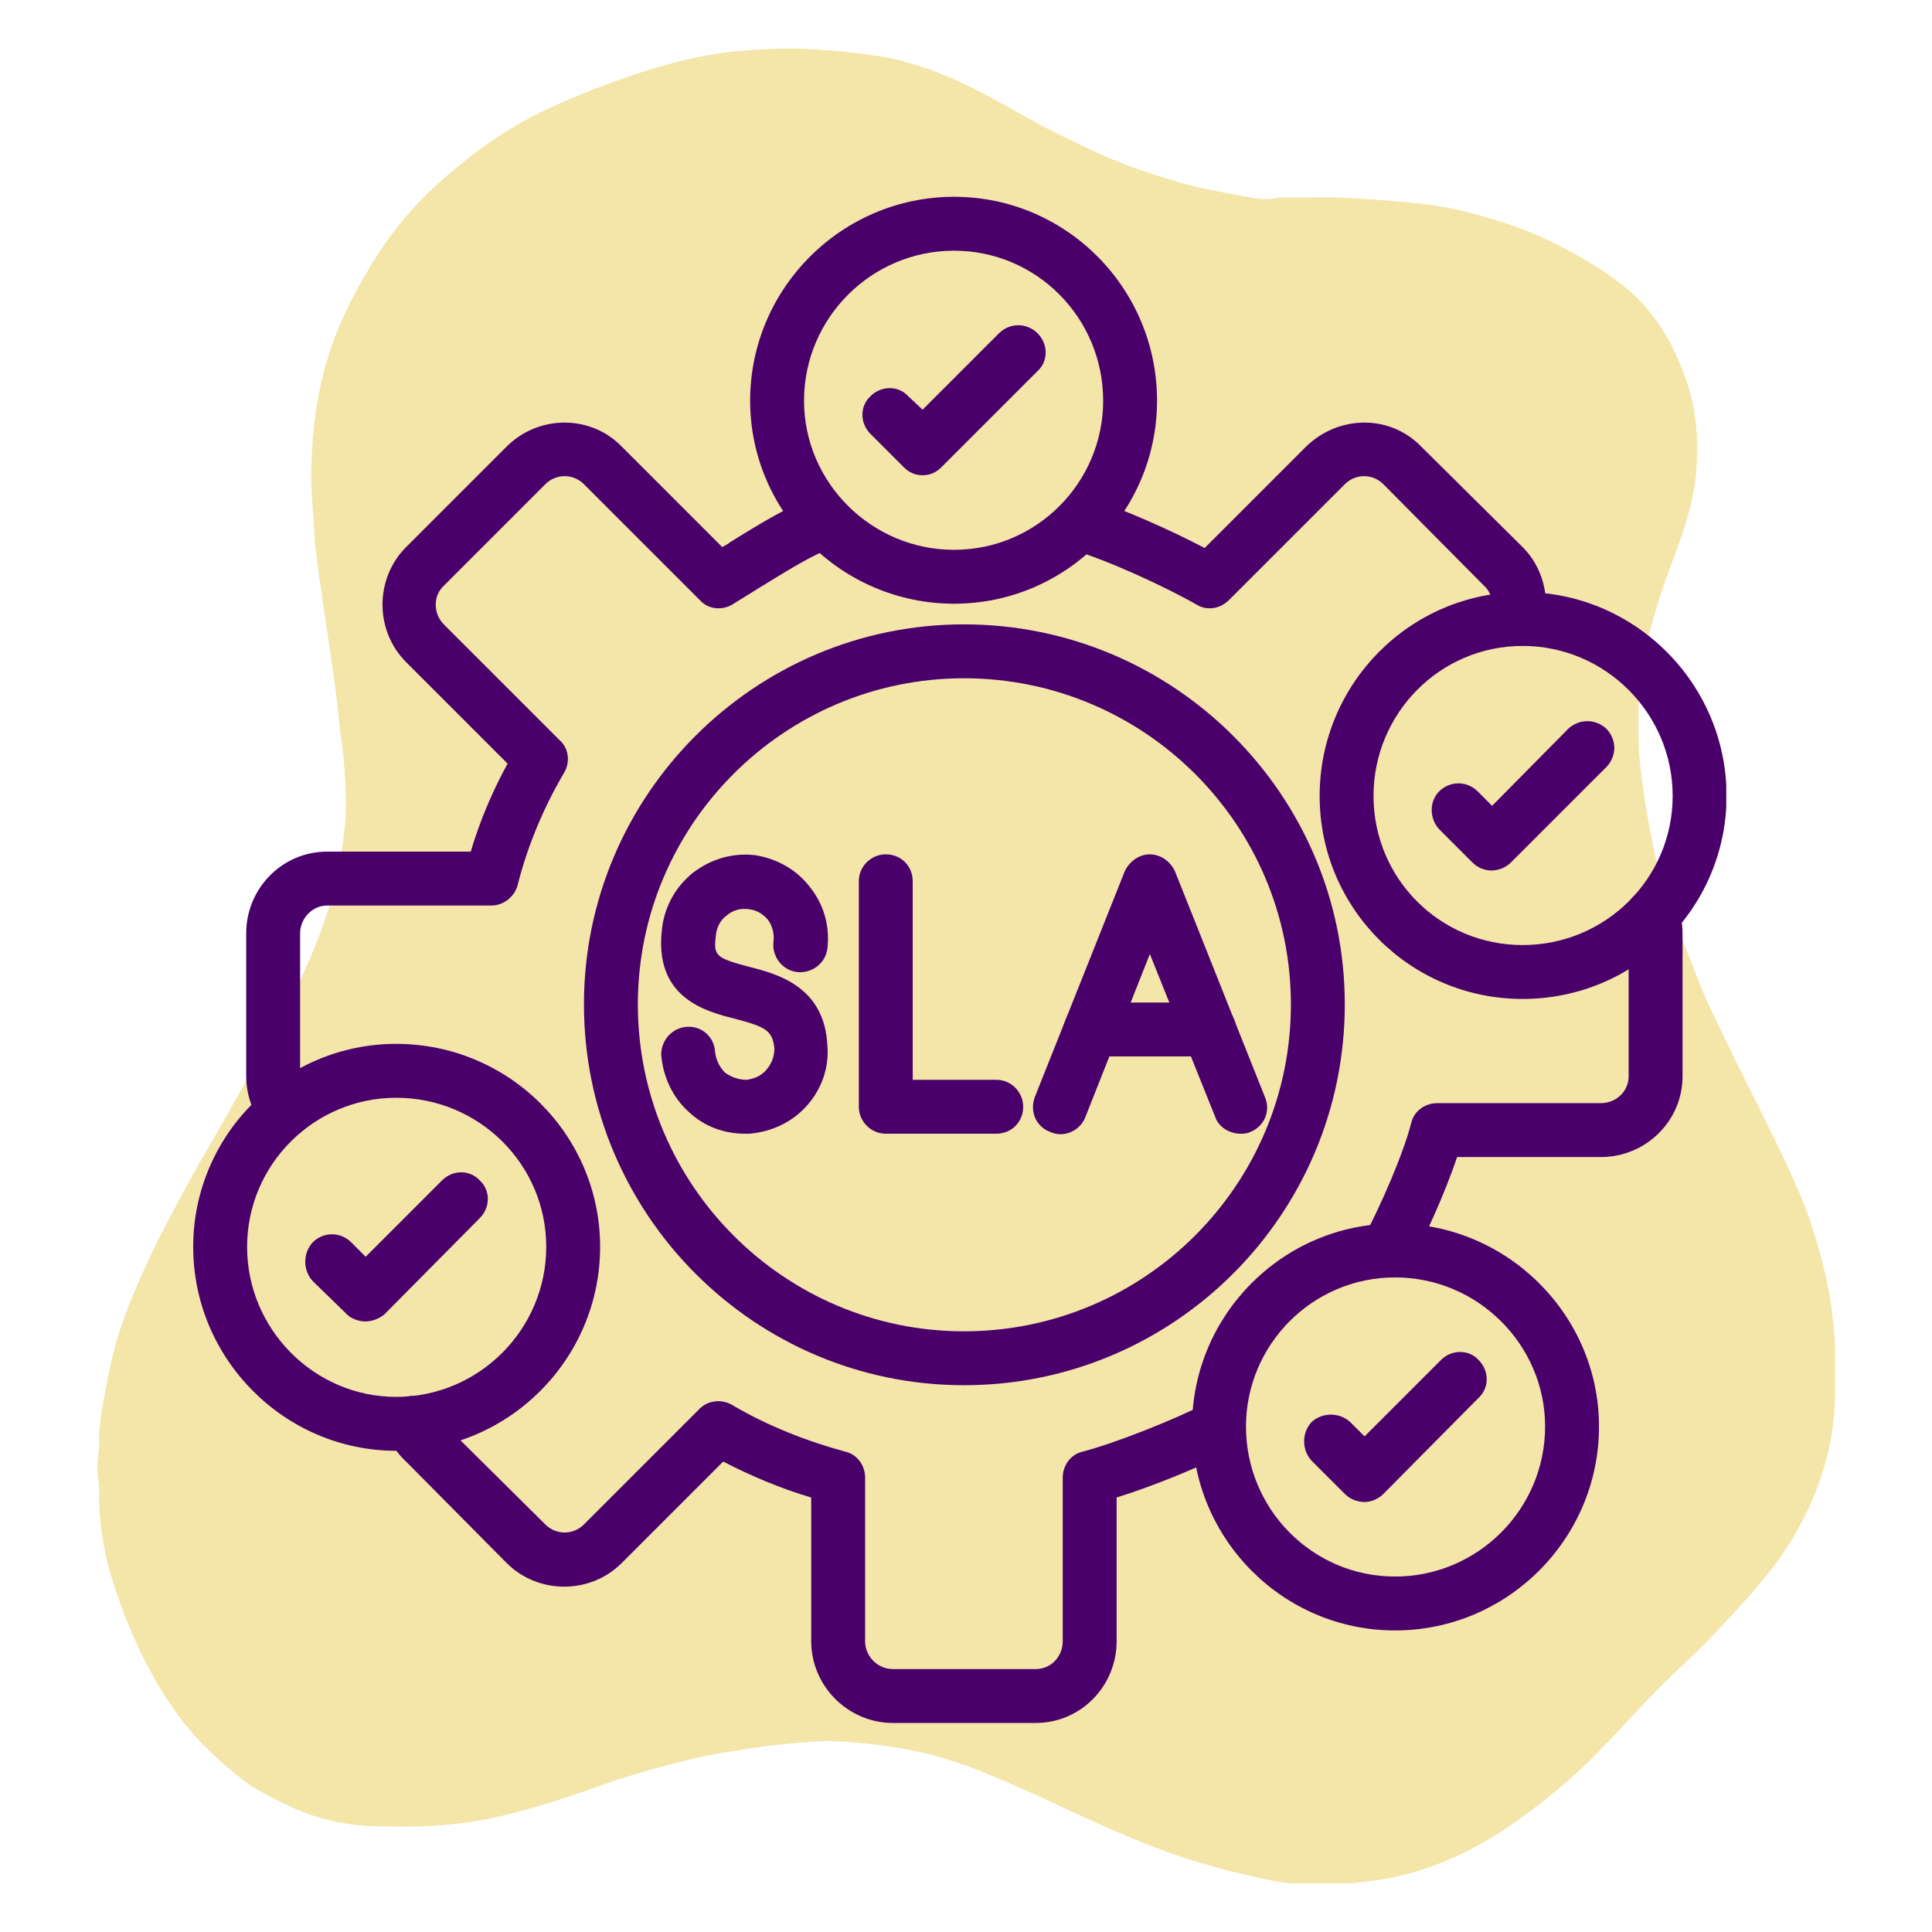
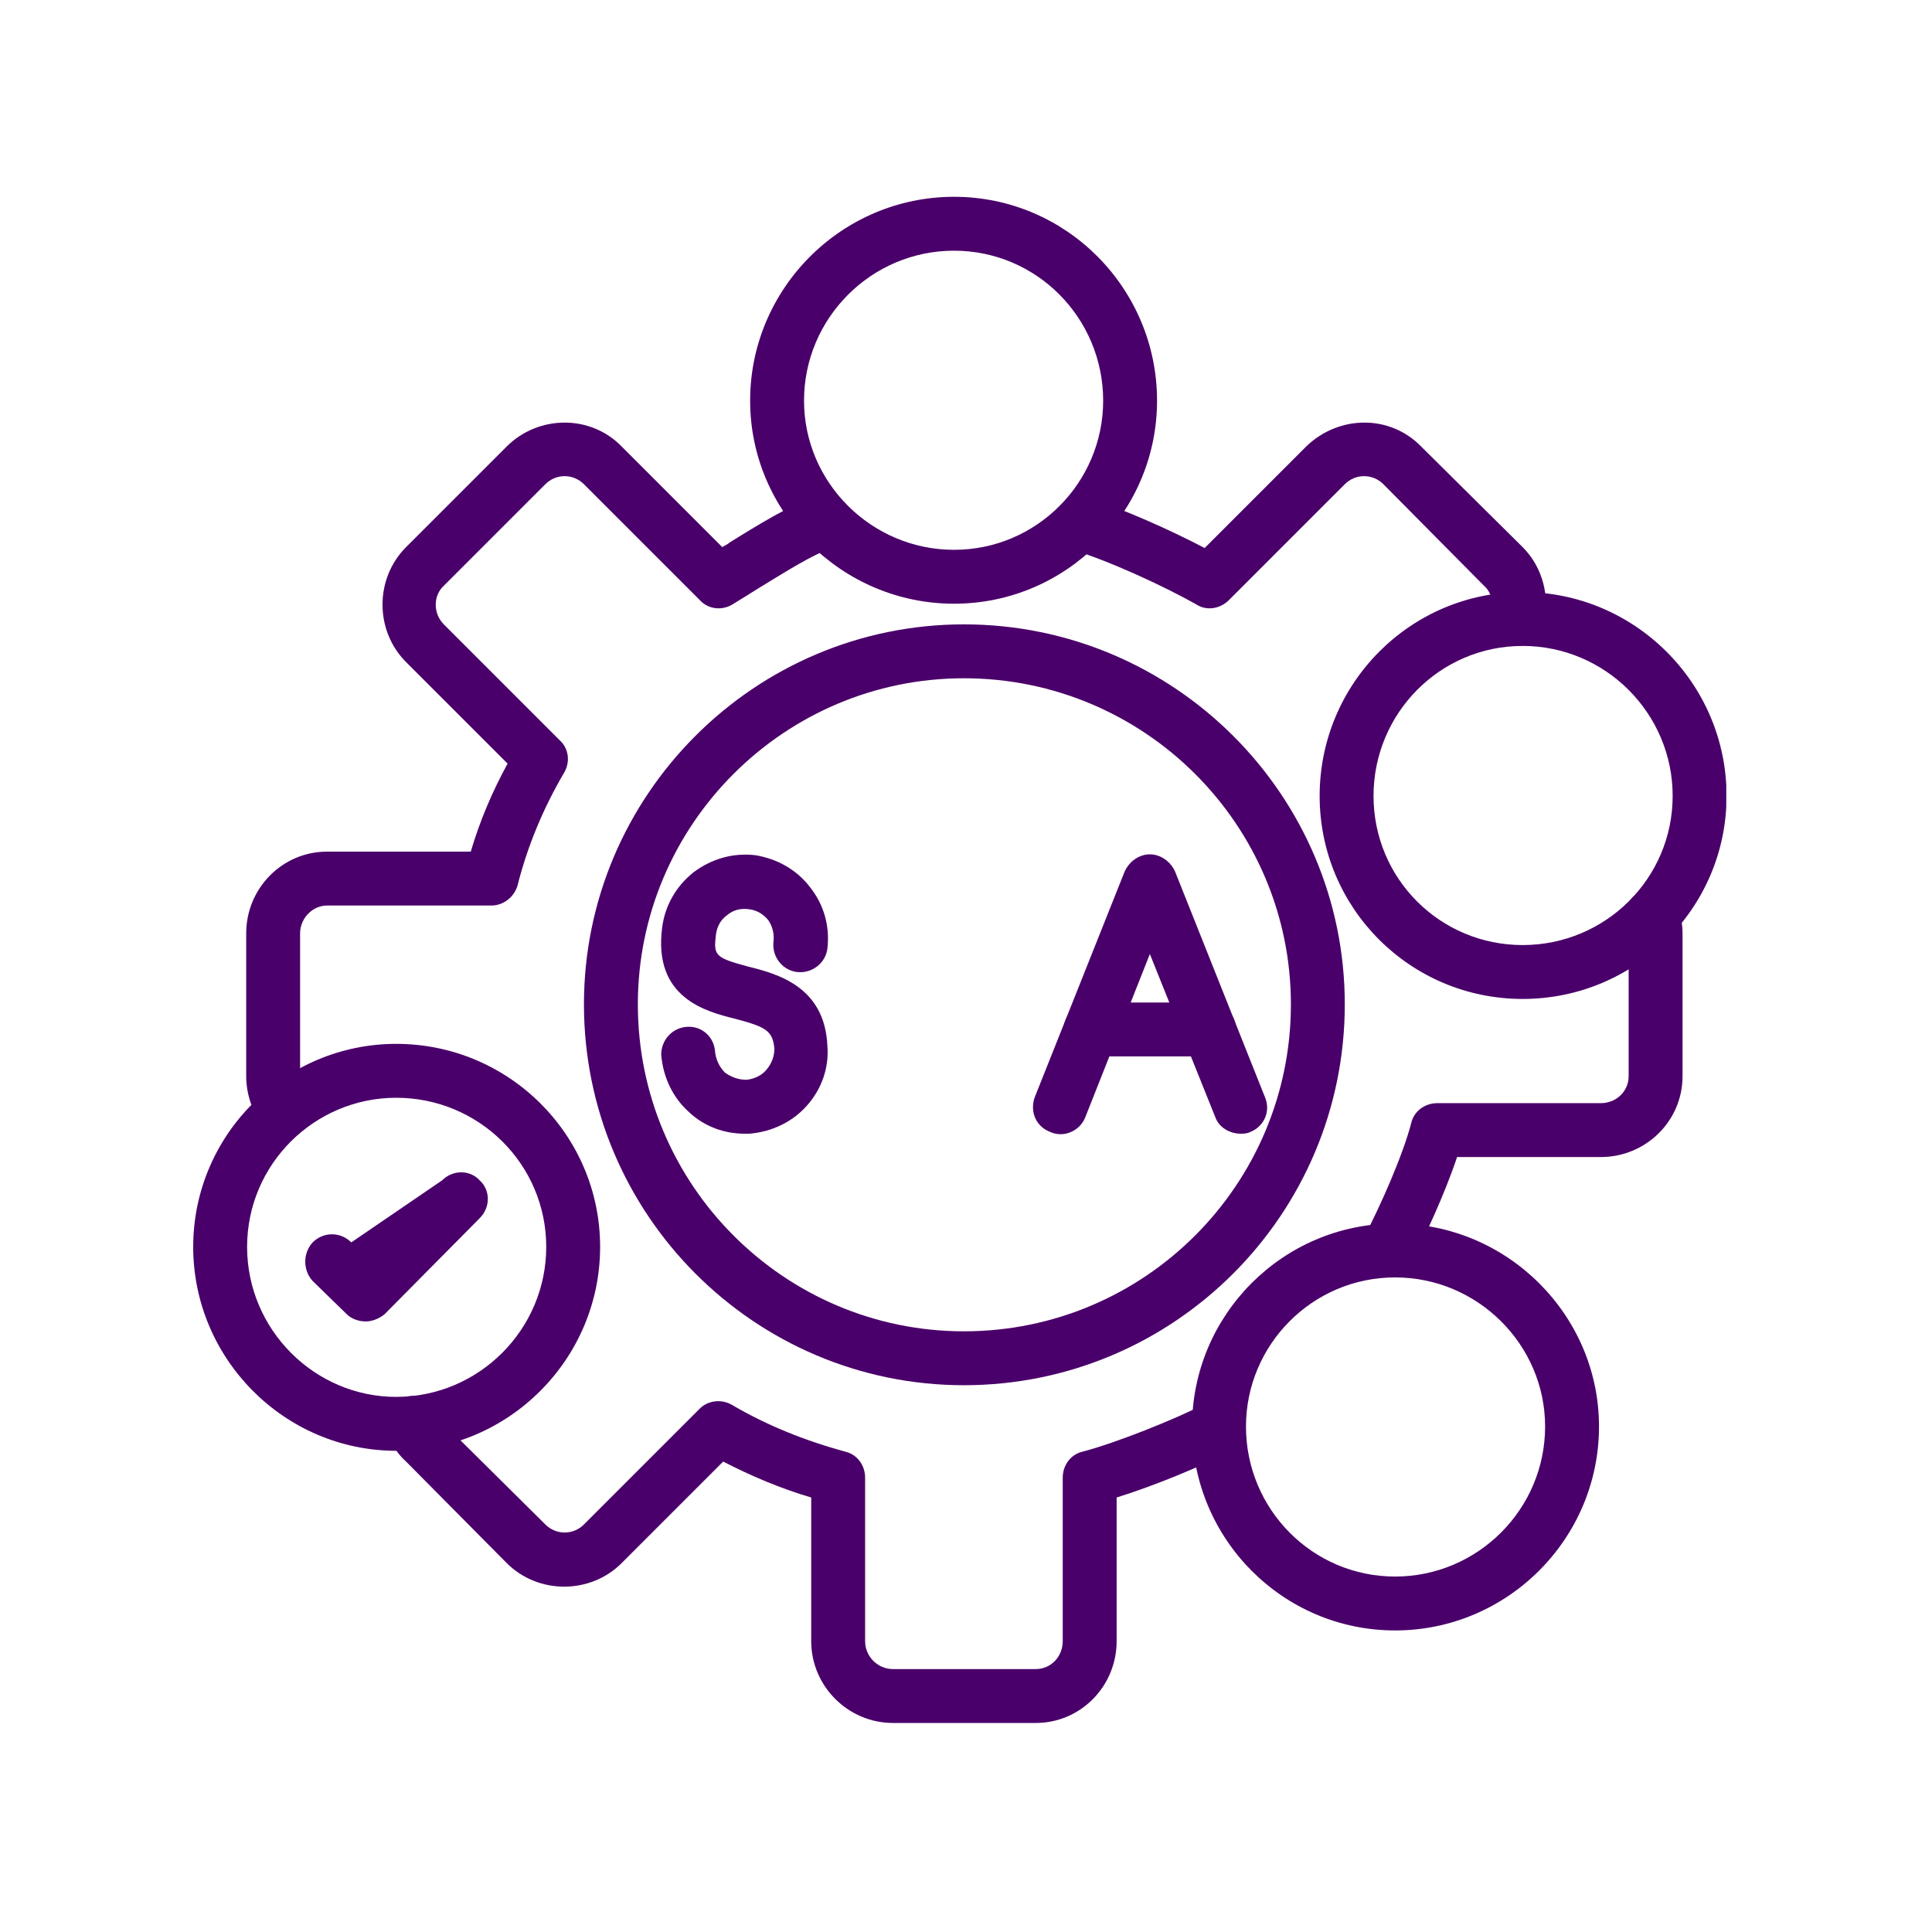
<svg xmlns="http://www.w3.org/2000/svg" width="1080" zoomAndPan="magnify" viewBox="0 0 810 810" height="1080" preserveAspectRatio="xMidYMid meet" version="1.0">
  <defs>
    <clipPath id="b4d8a74e79">
-       <path d="M 40.5 20.332 L 769.5 20.332 L 769.5 789.832 L 40.5 789.832 Z M 40.5 20.332 " clip-rule="nonzero" />
-     </clipPath>
+       </clipPath>
    <clipPath id="220aa85f84">
      <path d="M 553 248 L 723.75 248 L 723.75 419 L 553 419 Z M 553 248 " clip-rule="nonzero" />
    </clipPath>
  </defs>
  <g clip-path="url(#b4d8a74e79)">
    <path fill="#f4e5a9" d="M 565.625 789.652 C 564.301 789.648 562.977 789.645 561.652 789.645 C 555.883 789.648 550.113 789.652 544.34 789.66 C 538.898 789.707 533.598 788.531 528.348 787.402 C 515.527 784.645 502.859 781.246 490.488 776.855 C 482.172 773.902 474.023 770.52 465.938 766.992 C 447.637 759.012 429.805 749.969 411.234 742.598 C 399.324 737.871 387.09 734.297 374.367 732.441 C 368.262 731.551 362.172 730.789 356.008 730.395 C 352.375 730.164 348.75 729.723 345.125 729.953 C 338.32 730.387 331.523 730.844 324.742 731.641 C 316.867 732.562 309.062 733.809 301.262 735.16 C 294.859 736.273 288.535 737.773 282.258 739.391 C 270.73 742.355 259.324 745.82 248.125 749.863 C 234.941 754.621 221.594 758.766 207.926 761.887 C 200.621 763.555 193.238 764.531 185.762 765.188 C 176.379 766.02 167.004 765.855 157.637 765.672 C 145.18 765.43 133.203 762.707 121.824 757.473 C 117.109 755.305 112.539 752.883 108.008 750.363 C 103.625 747.934 99.863 744.699 96.07 741.52 C 92.352 738.398 88.785 735.102 85.348 731.656 C 77.887 724.184 71.809 715.664 66.441 706.645 C 57.941 692.352 51.582 677.082 46.73 661.199 C 44.348 653.41 42.84 645.402 42.074 637.254 C 41.812 634.508 41.574 631.77 41.492 629.02 C 41.852 624.832 41.211 620.695 40.875 616.539 C 40.496 611.801 42 607.148 41.488 602.41 C 41.793 595.789 42.988 589.289 44.211 582.797 C 45.703 574.895 47.301 567.016 49.75 559.324 C 52.062 552.055 54.812 544.961 57.891 538 C 60.836 531.332 63.832 524.676 67.145 518.188 C 73.867 505 80.984 492.023 88.438 479.234 C 95.219 467.594 101.676 455.766 108.449 444.125 C 114.398 433.895 119.934 423.453 125 412.766 C 131.48 399.082 137.195 385.098 140.641 370.285 C 142.414 362.66 143.68 354.977 144.508 347.18 C 145.133 341.312 145.211 335.461 144.867 329.645 C 144.504 323.395 144.195 317.121 143.219 310.898 C 142.234 304.594 141.793 298.207 141.004 291.871 C 140.312 286.301 139.496 280.75 138.703 275.191 C 137.734 268.438 136.715 261.691 135.738 254.938 C 134.906 249.168 134.043 243.398 133.285 237.617 C 132.711 233.25 132.062 228.875 131.852 224.488 C 131.391 215.016 130.289 205.555 130.512 196.066 C 130.988 175.852 134.133 156.137 141.992 137.352 C 146.141 127.438 151.297 118.059 156.965 108.945 C 162.168 100.59 168.082 92.793 174.848 85.605 C 183.512 76.406 193.188 68.477 203.363 61.047 C 217.688 50.59 233.633 43.316 250.047 37.027 C 262.715 32.176 275.562 27.766 288.824 24.762 C 295.152 23.324 301.531 22.188 308.02 21.566 C 316.039 20.789 324.059 20.332 332.117 20.344 C 338.742 20.352 345.312 21.02 351.902 21.512 C 357.629 21.941 363.27 22.805 368.93 23.645 C 375.605 24.633 382.062 26.488 388.422 28.684 C 397.422 31.797 406.016 35.836 414.395 40.328 C 421.789 44.293 429.027 48.543 436.414 52.52 C 443.316 56.242 450.461 59.492 457.523 62.902 C 469.102 68.484 481.227 72.488 493.496 76.176 C 503.02 79.039 512.805 80.637 522.523 82.504 C 526.902 83.344 531.461 84.035 535.996 82.891 C 536.832 82.68 537.758 82.793 538.641 82.789 C 544.391 82.77 550.137 82.785 555.887 82.742 C 563.617 82.688 571.293 83.367 578.992 83.906 C 584.93 84.316 590.859 84.848 596.754 85.531 C 604.953 86.484 613.027 88.273 620.992 90.496 C 630.898 93.262 640.629 96.555 649.844 101.105 C 660.344 106.285 670.621 111.93 679.863 119.199 C 690.676 127.711 698.402 138.555 703.785 151.211 C 707.051 158.875 709.637 166.719 710.691 174.953 C 711.688 182.723 711.82 190.52 711.109 198.391 C 709.898 211.77 705.418 224.176 700.715 236.559 C 695.527 250.195 691.398 264.152 688.59 278.461 C 687.578 283.617 686.883 288.898 686.965 294.227 C 687.062 300.531 686.855 306.84 687.07 313.141 C 687.258 318.527 688.047 323.879 688.727 329.23 C 689.645 336.445 690.902 343.598 692.301 350.727 C 694.102 359.926 696.086 369.102 699.301 377.918 C 703.426 389.215 707.848 400.406 712.25 411.598 C 714.031 416.113 716.008 420.562 718.094 424.945 C 721.98 433.133 725.984 441.262 729.992 449.391 C 734.633 458.805 739.438 468.141 743.98 477.598 C 749.762 489.641 755.637 501.652 759.727 514.422 C 763.227 525.348 766.219 536.422 767.793 547.797 C 768.801 555.105 769.516 562.477 769.336 569.891 C 769.336 575.219 769.336 580.547 769.332 585.867 C 768.934 606.176 762.996 624.863 753.039 642.441 C 747.074 652.98 739.559 662.289 731.469 671.223 C 723.984 679.492 716.512 687.773 708.359 695.379 C 702.141 701.184 696.016 707.086 690.18 713.254 C 682.594 721.27 675.176 729.441 667.359 737.238 C 659.93 744.648 651.977 751.43 643.633 757.793 C 635.195 764.227 626.461 770.203 617.047 775.086 C 604.246 781.727 590.797 786.469 576.422 788.398 C 572.828 788.891 569.242 789.383 565.625 789.652 Z M 565.625 789.652 " fill-opacity="1" fill-rule="nonzero" />
  </g>
  <path fill="#4a006a" d="M 434.258 722.359 L 374.375 722.359 C 355.547 722.359 340.105 706.918 340.105 688.09 L 340.105 627.832 C 327.301 624.066 314.871 618.793 303.199 612.77 L 260.641 655.324 C 247.461 668.508 225.617 668.508 212.438 655.324 L 170.254 612.77 C 166.488 609.379 163.852 605.234 162.348 600.34 C 160.086 594.316 163.102 587.914 169.125 586.027 C 174.773 583.77 181.555 586.781 183.438 592.809 C 184.191 594.316 184.945 595.82 186.074 596.949 L 228.629 639.129 C 233.148 643.648 240.305 643.648 244.824 639.129 L 293.406 590.547 C 296.797 587.16 302.445 586.406 306.965 589.043 C 321.652 597.703 337.844 604.105 354.418 608.625 C 359.312 609.754 362.703 614.273 362.703 619.547 L 362.703 688.09 C 362.703 694.492 367.973 699.766 374.375 699.766 L 434.258 699.766 C 440.66 699.766 445.555 694.492 445.555 688.09 L 445.555 619.547 C 445.555 614.273 448.945 609.754 453.84 608.625 C 468.152 604.859 492.629 595.066 505.812 588.289 C 511.086 585.277 517.863 587.535 520.875 592.809 C 523.891 598.457 522.008 605.234 516.355 608.25 C 503.93 614.652 483.969 622.938 468.152 627.832 L 468.152 688.09 C 468.152 706.918 453.086 722.359 434.258 722.359 Z M 581.887 535.562 C 580.004 535.562 578.121 535.188 576.613 534.434 C 570.965 531.422 568.707 524.641 571.719 518.992 C 578.875 505.434 588.289 483.969 591.68 470.789 C 592.809 465.891 597.328 462.504 602.602 462.504 L 671.141 462.504 C 677.543 462.504 682.816 457.605 682.816 451.203 L 682.816 391.324 C 682.816 389.816 682.441 388.688 682.062 387.559 C 680.18 381.531 683.195 375.129 689.219 373.246 C 694.867 371.363 701.27 374.375 703.531 380.402 C 704.66 383.793 705.414 387.559 705.414 391.324 L 705.414 451.203 C 705.414 470.035 689.973 485.098 671.141 485.098 L 610.887 485.098 C 605.613 500.918 596.949 519.371 591.68 529.539 C 589.797 533.305 585.652 535.562 581.887 535.562 Z M 119.789 476.812 C 116.402 476.812 113.012 475.309 110.75 472.672 C 105.855 466.645 103.219 458.734 103.219 451.203 L 103.219 391.324 C 103.219 372.492 118.285 357.051 137.113 357.051 L 197.371 357.051 C 201.137 344.246 206.41 331.82 212.812 320.145 L 170.254 277.59 C 157.074 264.406 157.074 242.562 170.254 229.383 L 212.438 187.203 C 225.617 174.023 247.461 173.645 260.641 187.203 L 302.82 229.383 C 303.949 228.629 305.082 228.254 305.836 227.5 C 317.887 219.969 331.441 211.684 342.363 207.918 C 348.391 206.035 354.793 209.047 356.676 215.07 C 358.934 221.098 355.547 227.5 349.898 229.383 C 341.234 232.02 328.43 240.305 317.887 246.707 C 313.742 249.344 309.977 251.602 306.965 253.484 C 302.445 256.121 296.797 255.367 293.406 251.602 L 244.824 203.02 C 240.305 198.5 233.148 198.5 228.629 203.02 L 186.074 245.578 C 181.555 249.719 181.555 257.25 186.074 261.77 L 234.656 310.352 C 238.422 313.742 239.176 319.391 236.539 323.91 C 227.875 338.598 221.098 354.793 216.953 371.363 C 215.449 376.258 210.93 379.648 206.035 379.648 L 137.113 379.648 C 131.09 379.648 125.816 384.922 125.816 391.324 L 125.816 451.203 C 125.816 454.594 127.324 456.852 128.453 458.359 C 132.219 463.254 131.465 470.41 126.57 474.176 C 124.688 476.059 122.051 476.812 119.789 476.812 Z M 636.117 270.809 C 634.988 270.809 634.234 270.809 633.105 270.434 C 627.078 268.926 623.691 262.523 625.195 256.5 C 626.324 252.734 625.195 248.215 622.184 245.578 L 580.004 203.02 C 575.484 198.5 568.328 198.5 563.809 203.02 L 515.227 251.602 C 511.461 255.367 505.812 256.121 501.668 253.484 C 488.488 245.953 464.762 235.031 449.699 230.512 C 443.672 228.629 440.281 222.227 441.789 216.578 C 443.672 210.551 450.074 207.164 456.102 208.668 C 470.41 213.188 490.746 222.227 505.059 229.758 L 547.617 187.203 C 561.172 174.023 582.641 173.645 595.82 187.203 L 638.379 229.383 C 647.039 238.043 650.051 250.848 647.039 262.523 C 645.531 267.797 641.016 270.809 636.117 270.809 Z M 636.117 270.809 " fill-opacity="1" fill-rule="evenodd" />
  <path fill="#4a006a" d="M 404.129 580.758 C 316.379 580.758 244.824 509.203 244.824 421.074 C 244.824 333.328 316.379 261.77 404.129 261.77 C 492.254 261.77 563.809 333.328 563.809 421.074 C 563.809 509.203 492.254 580.758 404.129 580.758 Z M 404.129 284.367 C 328.809 284.367 267.422 345.754 267.422 421.074 C 267.422 496.773 328.809 558.16 404.129 558.16 C 479.824 558.16 541.215 496.773 541.215 421.074 C 541.215 345.754 479.824 284.367 404.129 284.367 Z M 404.129 284.367 " fill-opacity="1" fill-rule="evenodd" />
  <g clip-path="url(#220aa85f84)">
    <path fill="#4a006a" d="M 638.379 418.816 C 591.301 418.816 553.266 380.777 553.266 333.703 C 553.266 286.629 591.301 248.215 638.379 248.215 C 685.453 248.215 723.867 286.629 723.867 333.703 C 723.867 380.777 685.453 418.816 638.379 418.816 Z M 638.379 270.809 C 603.73 270.809 575.859 299.055 575.859 333.703 C 575.859 368.352 603.73 396.219 638.379 396.219 C 673.023 396.219 701.27 368.352 701.27 333.703 C 701.27 299.055 673.023 270.809 638.379 270.809 Z M 638.379 270.809 " fill-opacity="1" fill-rule="evenodd" />
  </g>
  <path fill="#4a006a" d="M 166.113 608.25 C 119.414 608.25 81 569.836 81 522.758 C 81 475.684 119.414 437.645 166.113 437.645 C 213.188 437.645 251.602 475.684 251.602 522.758 C 251.602 569.836 213.188 608.25 166.113 608.25 Z M 166.113 460.242 C 131.844 460.242 103.598 488.113 103.598 522.758 C 103.598 557.406 131.844 585.652 166.113 585.652 C 200.762 585.652 229.008 557.406 229.008 522.758 C 229.008 488.113 200.762 460.242 166.113 460.242 Z M 166.113 460.242 " fill-opacity="1" fill-rule="evenodd" />
  <path fill="#4a006a" d="M 399.984 253.109 C 352.91 253.109 314.496 214.695 314.496 167.996 C 314.496 120.922 352.91 82.508 399.984 82.508 C 447.062 82.508 485.098 120.922 485.098 167.996 C 485.098 214.695 447.062 253.109 399.984 253.109 Z M 399.984 105.102 C 365.336 105.102 337.094 133.348 337.094 167.996 C 337.094 202.266 365.336 230.512 399.984 230.512 C 434.633 230.512 462.504 202.266 462.504 167.996 C 462.504 133.348 434.633 105.102 399.984 105.102 Z M 399.984 105.102 " fill-opacity="1" fill-rule="evenodd" />
-   <path fill="#4a006a" d="M 386.805 199.254 C 383.793 199.254 381.156 198.125 378.895 195.863 L 364.961 181.93 C 360.441 177.41 360.441 170.254 364.961 166.113 C 369.48 161.594 376.637 161.594 380.777 166.113 L 386.805 171.762 L 418.816 139.75 C 423.336 135.23 430.492 135.23 435.012 139.75 C 439.527 144.27 439.527 151.426 435.012 155.566 L 394.715 195.863 C 392.453 198.125 389.816 199.254 386.805 199.254 Z M 386.805 199.254 " fill-opacity="1" fill-rule="evenodd" />
-   <path fill="#4a006a" d="M 625.195 364.961 C 622.559 364.961 619.547 363.832 617.289 361.57 L 603.352 347.637 C 599.211 343.117 599.211 335.961 603.352 331.82 C 607.871 327.301 615.027 327.301 619.547 331.82 L 625.574 337.844 L 657.586 305.457 C 662.105 301.316 668.883 301.316 673.402 305.457 C 677.922 309.977 677.922 317.133 673.402 321.652 L 633.48 361.57 C 631.223 363.832 628.211 364.961 625.195 364.961 Z M 625.195 364.961 " fill-opacity="1" fill-rule="evenodd" />
  <path fill="#4a006a" d="M 584.898 683.57 C 537.824 683.57 499.785 645.156 499.785 598.082 C 499.785 551.383 537.824 512.969 584.898 512.969 C 631.977 512.969 670.391 551.383 670.391 598.082 C 670.391 645.156 631.977 683.57 584.898 683.57 Z M 584.898 535.562 C 550.25 535.562 522.383 563.809 522.383 598.082 C 522.383 632.727 550.25 660.973 584.898 660.973 C 619.547 660.973 647.793 632.727 647.793 598.082 C 647.793 563.809 619.547 535.562 584.898 535.562 Z M 584.898 535.562 " fill-opacity="1" fill-rule="evenodd" />
-   <path fill="#4a006a" d="M 572.094 629.715 C 569.082 629.715 566.07 628.586 563.809 626.324 L 549.875 612.391 C 545.73 607.871 545.73 600.719 549.875 596.199 C 554.395 592.055 561.551 592.055 566.07 596.199 L 572.094 602.223 L 604.105 570.211 C 608.625 565.691 615.781 565.691 619.922 570.211 C 624.441 574.73 624.441 581.887 619.922 586.027 L 580.004 626.324 C 577.742 628.586 574.73 629.715 572.094 629.715 Z M 572.094 629.715 " fill-opacity="1" fill-rule="evenodd" />
-   <path fill="#4a006a" d="M 153.309 554.02 C 150.297 554.02 147.281 552.887 145.398 551.004 L 131.09 537.07 C 126.945 532.551 126.945 525.395 131.09 520.875 C 135.609 516.355 142.762 516.355 147.281 520.875 L 153.309 526.902 L 185.32 494.891 C 189.84 490.371 196.996 490.371 201.137 494.891 C 205.656 499.031 205.656 506.188 201.137 510.707 L 161.219 551.004 C 158.957 552.887 155.945 554.02 153.309 554.02 Z M 153.309 554.02 " fill-opacity="1" fill-rule="evenodd" />
-   <path fill="#4a006a" d="M 417.688 475.309 L 371.363 475.309 C 365.336 475.309 360.066 470.41 360.066 464.008 L 360.066 369.48 C 360.066 363.078 365.336 358.184 371.363 358.184 C 377.766 358.184 382.66 363.078 382.66 369.48 L 382.66 452.711 L 417.688 452.711 C 424.09 452.711 428.984 457.984 428.984 464.008 C 428.984 470.41 424.09 475.309 417.688 475.309 Z M 417.688 475.309 " fill-opacity="1" fill-rule="evenodd" />
+   <path fill="#4a006a" d="M 153.309 554.02 C 150.297 554.02 147.281 552.887 145.398 551.004 L 131.09 537.07 C 126.945 532.551 126.945 525.395 131.09 520.875 C 135.609 516.355 142.762 516.355 147.281 520.875 L 185.32 494.891 C 189.84 490.371 196.996 490.371 201.137 494.891 C 205.656 499.031 205.656 506.188 201.137 510.707 L 161.219 551.004 C 158.957 552.887 155.945 554.02 153.309 554.02 Z M 153.309 554.02 " fill-opacity="1" fill-rule="evenodd" />
  <path fill="#4a006a" d="M 312.234 475.309 C 303.574 475.309 295.289 472.293 288.887 466.27 C 282.109 460.242 277.965 451.582 277.211 442.164 C 277.211 436.141 281.73 430.867 288.133 430.492 C 294.16 430.113 299.434 434.633 299.809 441.035 C 300.184 444.426 301.691 447.438 303.949 449.699 C 306.586 451.582 309.602 452.711 312.988 452.711 C 316.379 452.332 319.391 450.828 321.273 448.566 C 323.535 445.93 324.664 442.918 324.664 439.527 C 323.91 431.996 320.898 430.492 308.094 427.102 C 296.043 424.09 273.824 418.438 277.59 389.062 C 278.719 379.648 283.613 371.363 290.77 365.715 C 298.301 360.066 307.34 357.43 316.754 358.559 C 325.793 360.066 334.078 364.586 339.73 372.117 C 345.379 379.273 348.016 388.312 346.883 397.727 C 346.133 403.75 340.48 408.27 334.078 407.52 C 328.055 406.766 323.535 401.117 324.289 394.715 C 324.664 391.699 323.91 388.312 322.027 385.676 C 319.77 383.039 317.133 381.531 313.742 381.156 C 310.352 380.777 307.34 381.531 304.703 383.793 C 302.066 385.676 300.562 388.688 300.184 391.699 C 299.055 400.738 299.809 401.492 313.742 405.258 C 325.793 408.27 345.754 413.543 346.883 438.398 C 347.637 447.438 344.625 456.477 338.223 463.633 C 332.195 470.41 323.535 474.555 314.121 475.309 C 313.367 475.309 312.988 475.309 312.234 475.309 Z M 312.234 475.309 " fill-opacity="1" fill-rule="evenodd" />
  <path fill="#4a006a" d="M 520.125 475.309 C 515.605 475.309 511.086 472.672 509.578 468.527 L 482.086 399.984 L 454.969 468.527 C 452.711 474.176 445.93 477.191 440.281 474.555 C 434.258 472.293 431.621 465.891 433.879 459.867 L 471.539 365.336 C 473.426 361.195 477.566 358.184 482.086 358.184 C 486.605 358.184 490.746 361.195 492.629 365.336 L 530.293 459.867 C 532.926 465.891 529.914 472.293 524.266 474.555 C 522.758 475.309 521.254 475.309 520.125 475.309 Z M 520.125 475.309 " fill-opacity="1" fill-rule="evenodd" />
  <path fill="#4a006a" d="M 506.941 442.918 L 457.23 442.918 C 451.203 442.918 445.93 438.023 445.93 431.621 C 445.93 425.594 451.203 420.324 457.23 420.324 L 506.941 420.324 C 513.344 420.324 518.238 425.594 518.238 431.621 C 518.238 438.023 513.344 442.918 506.941 442.918 Z M 506.941 442.918 " fill-opacity="1" fill-rule="evenodd" />
</svg>